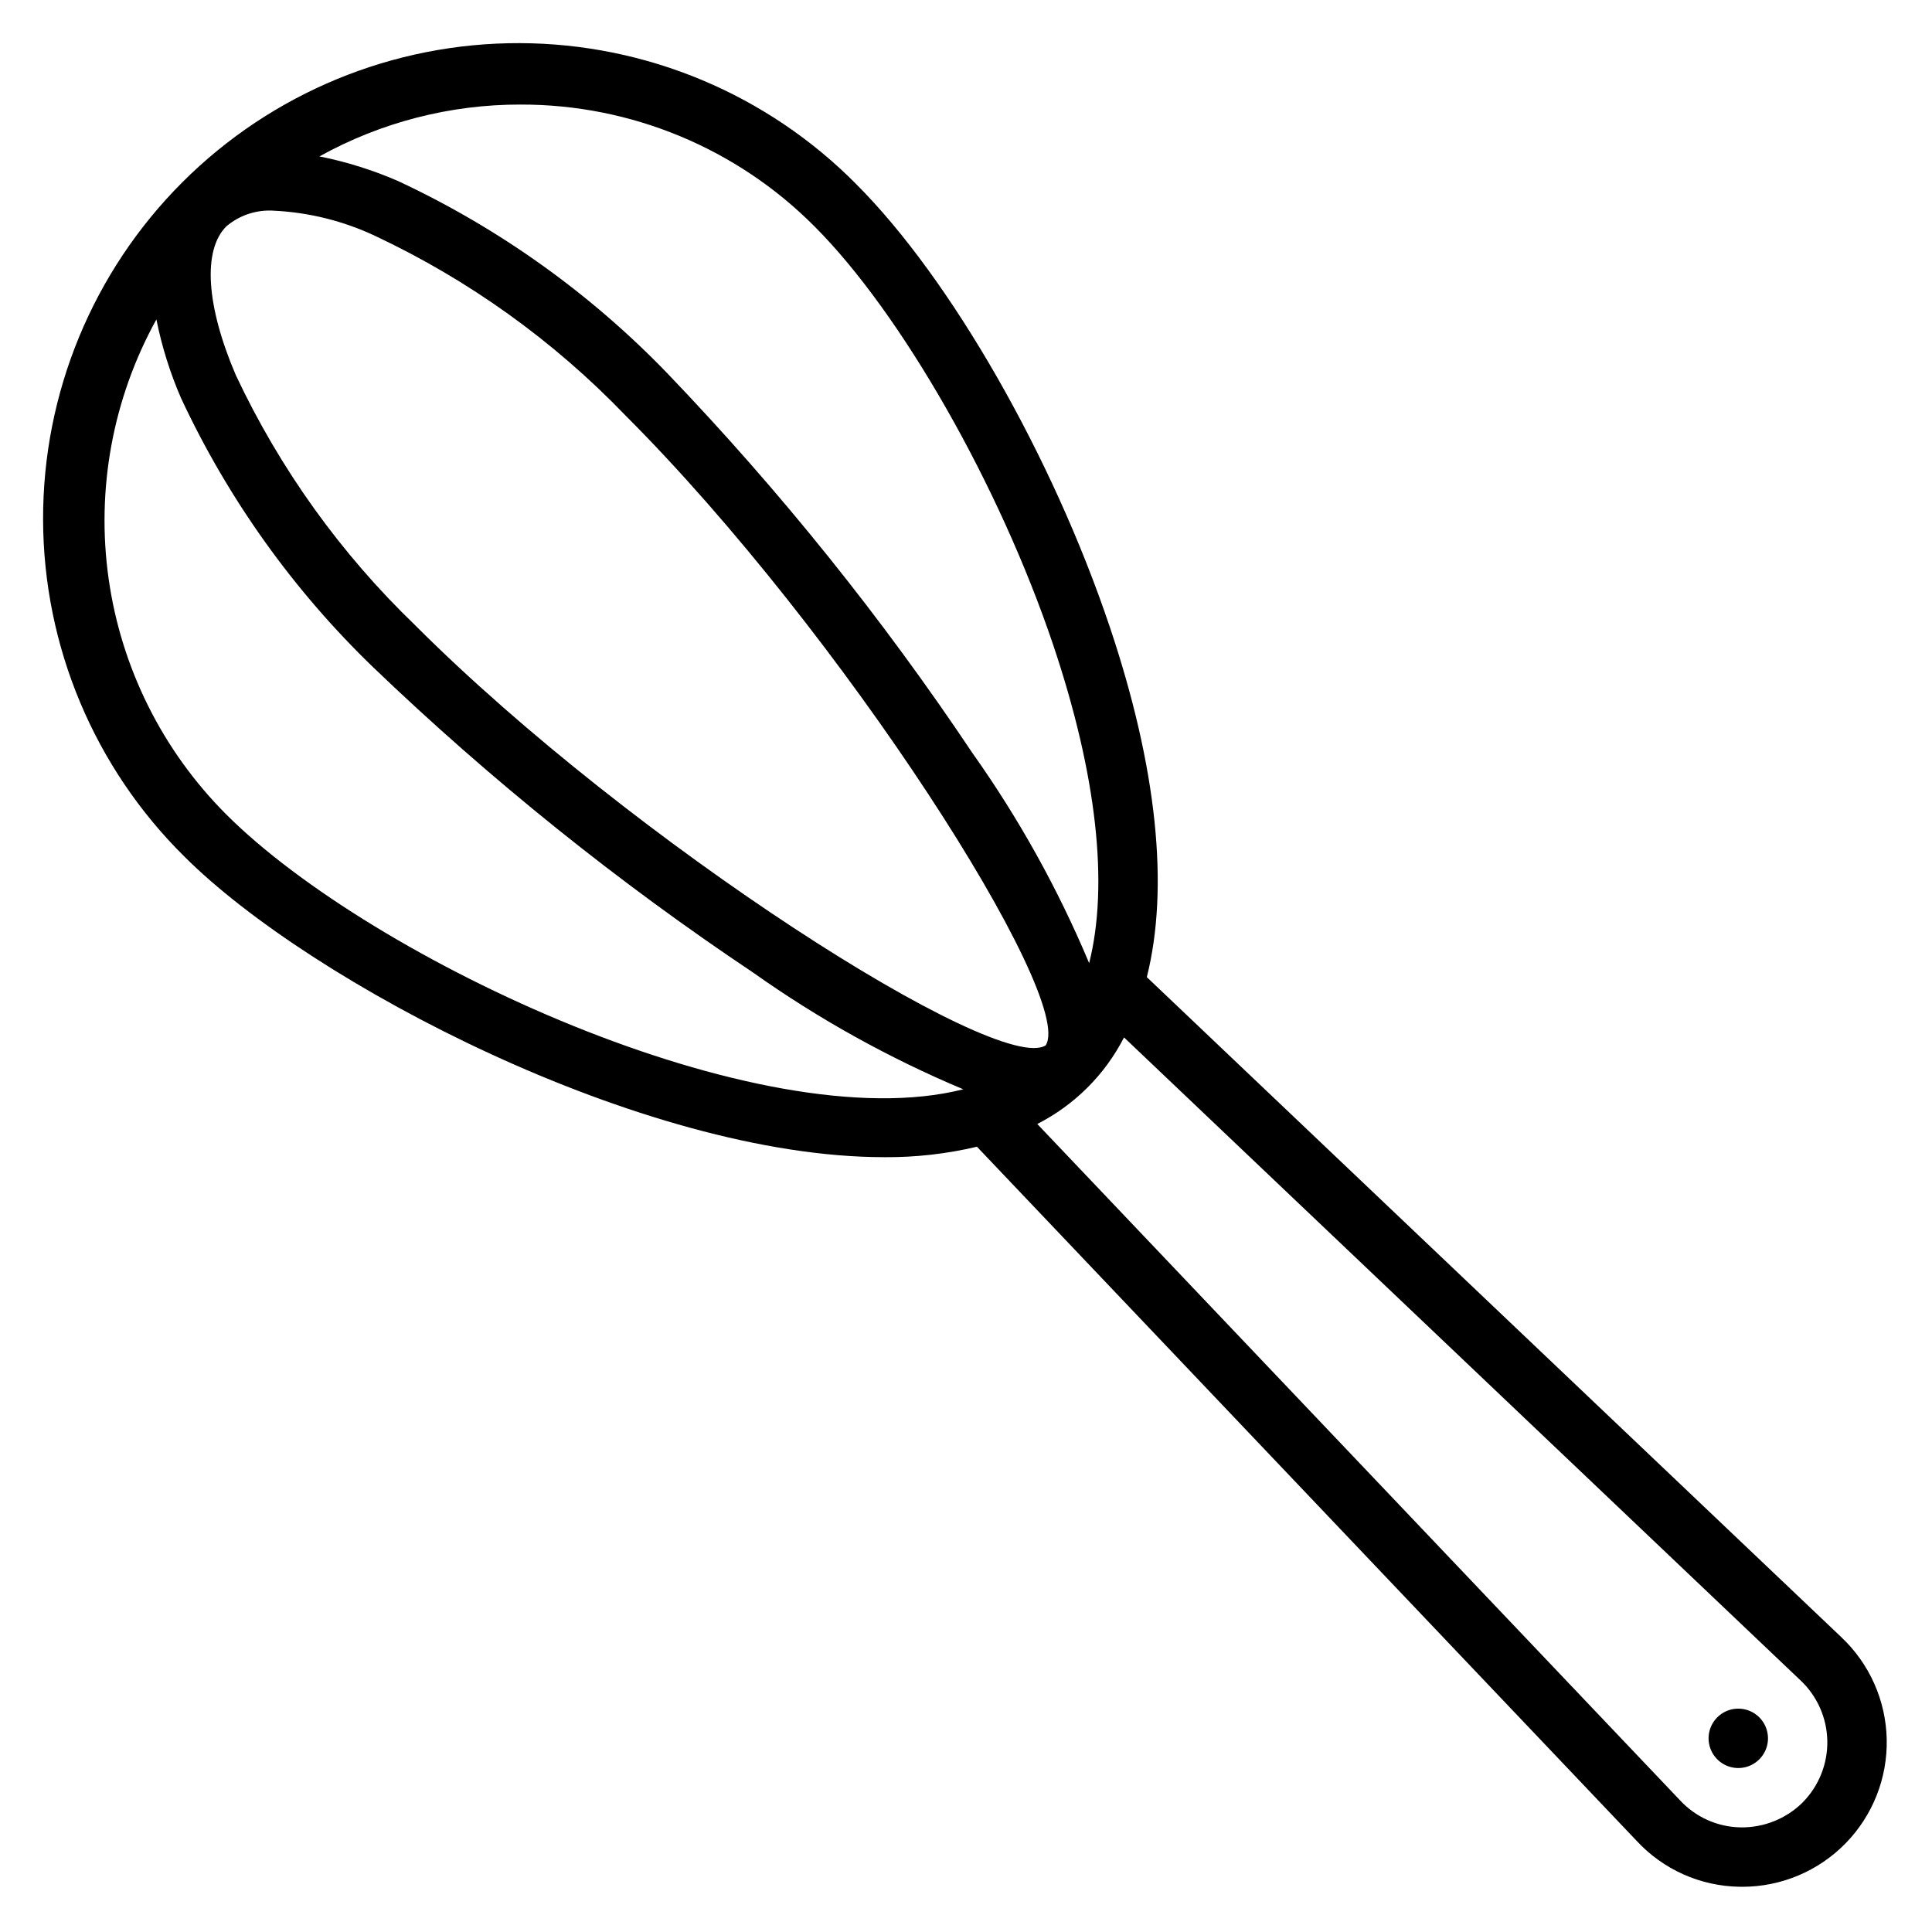
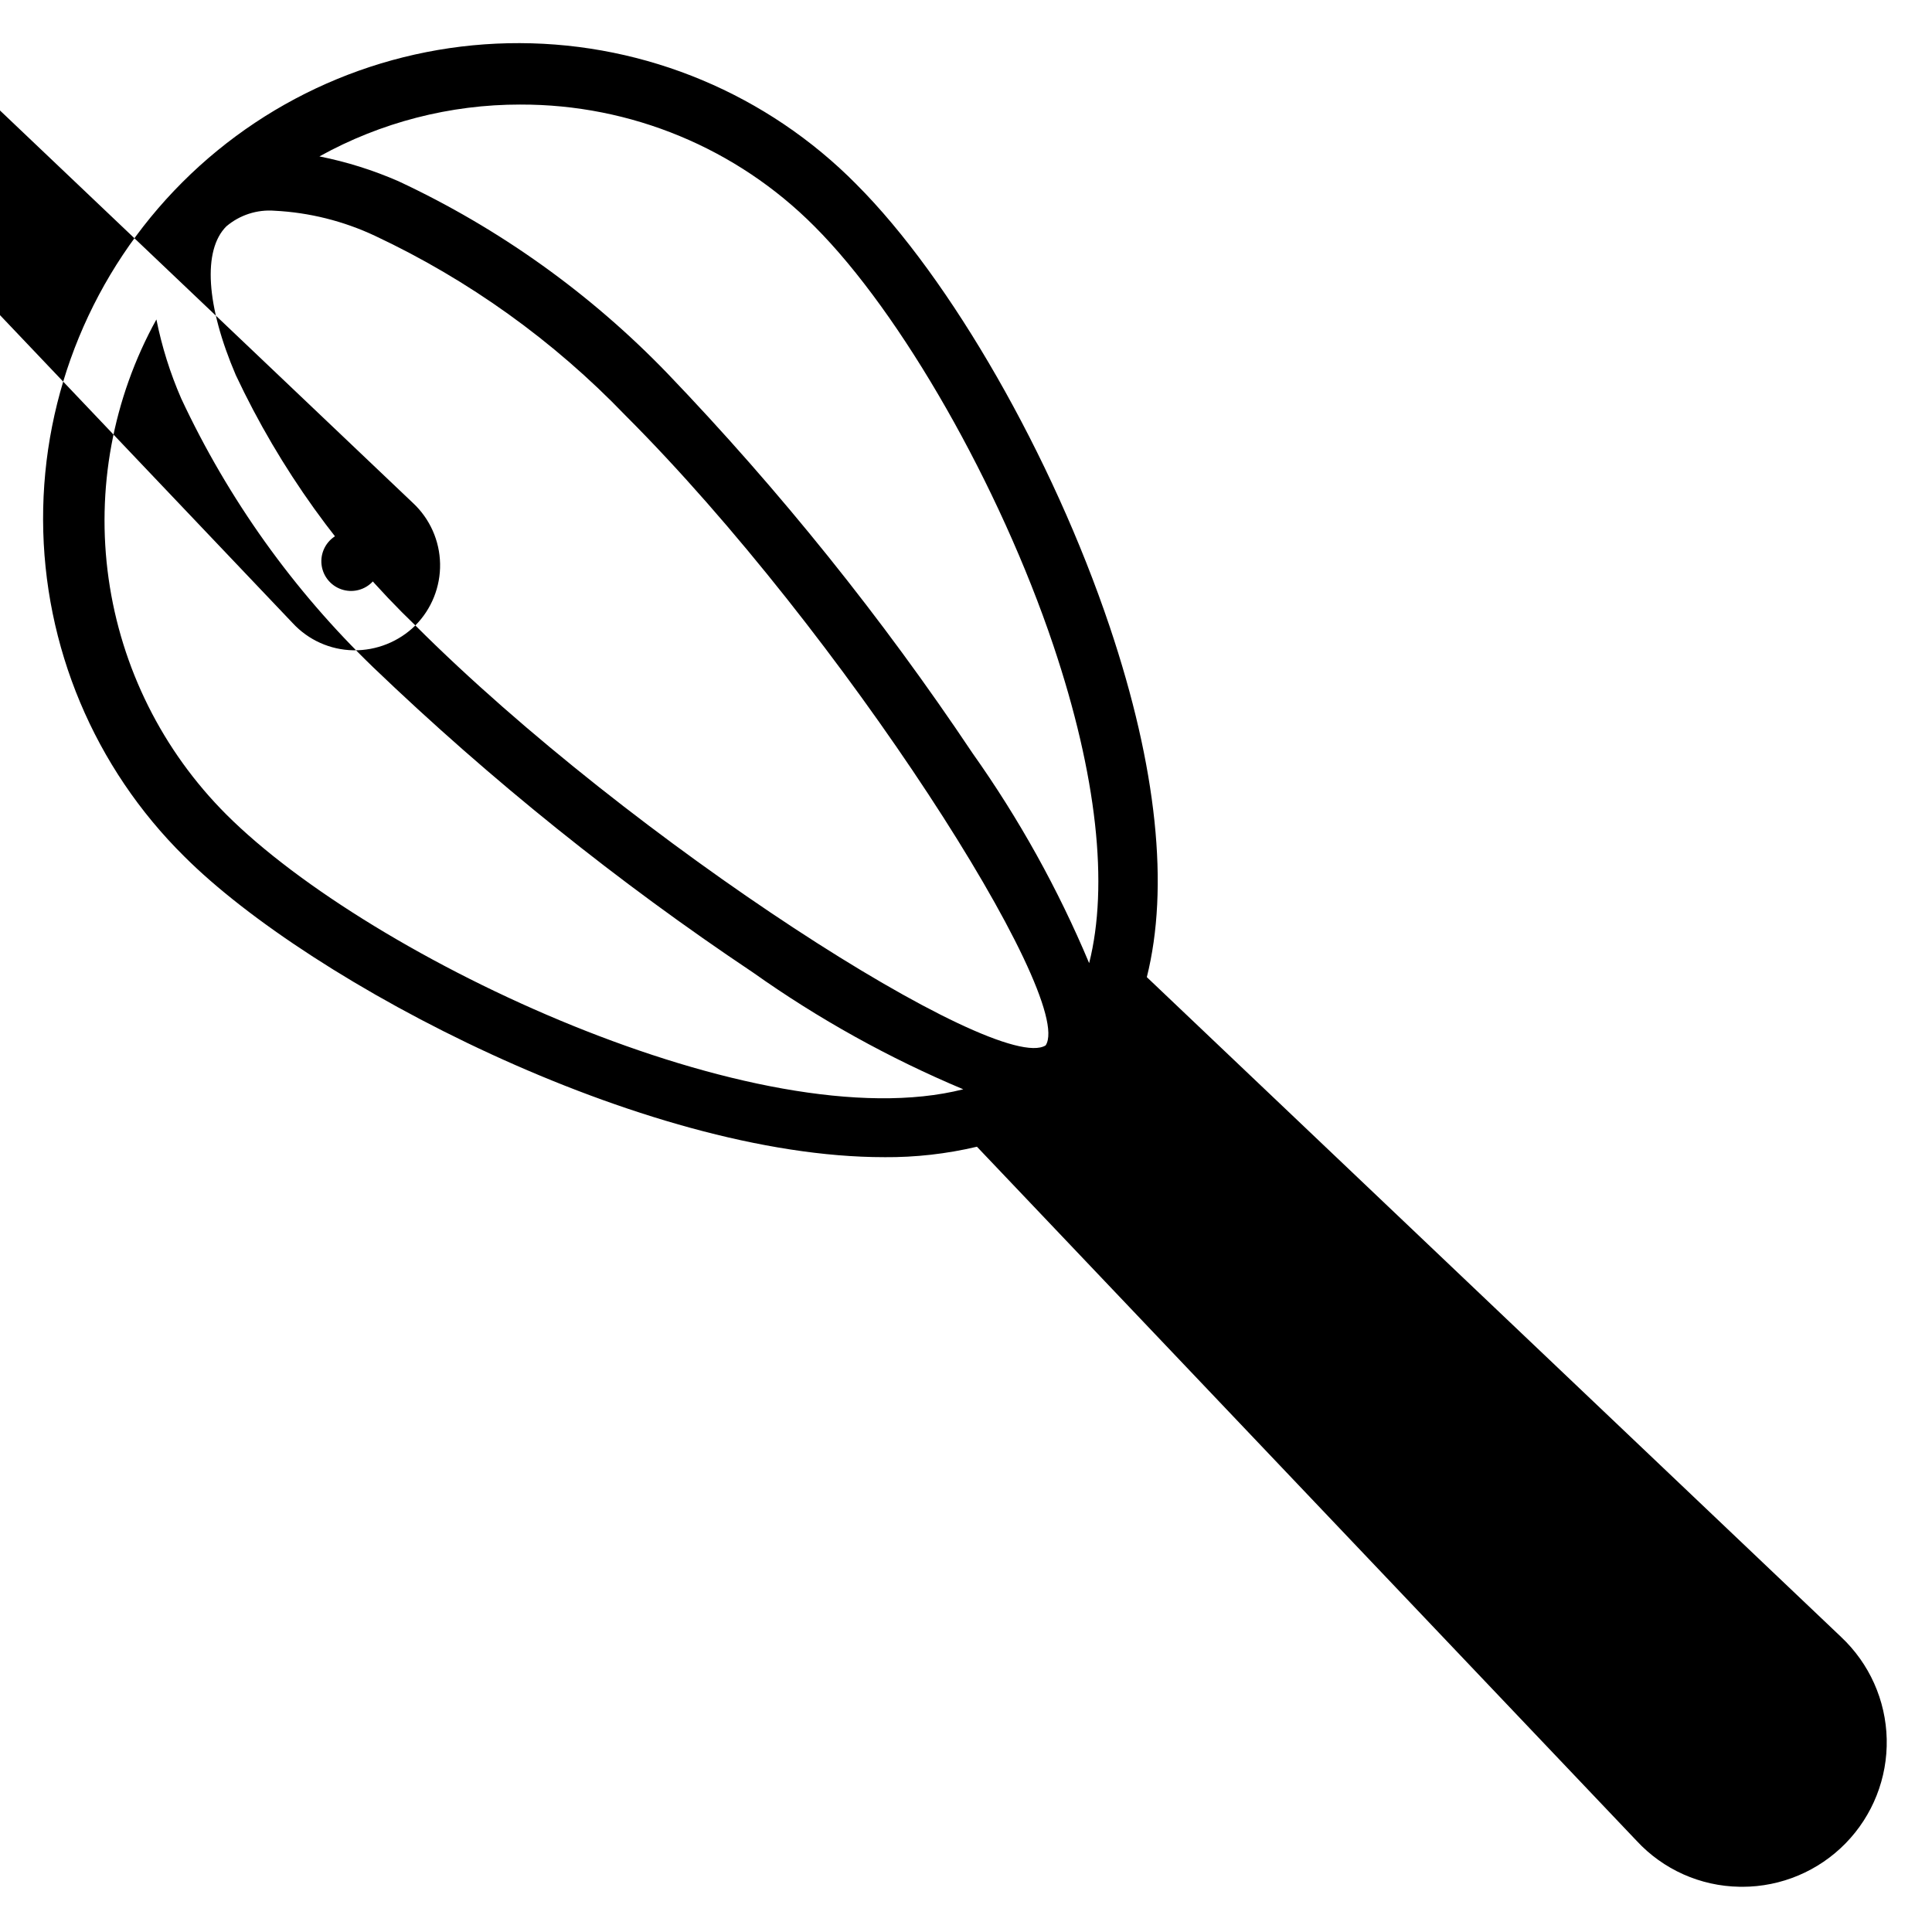
<svg xmlns="http://www.w3.org/2000/svg" fill="#000000" width="800px" height="800px" version="1.1" viewBox="144 144 512 512">
-   <path d="m631.89 577.79-183.97-174.84c5.953-23.734 2.742-55.473-9.852-92.922-15.176-45.125-42.137-92.211-67.098-117.16v-0.008c-23.57-23.855-55.68-37.328-89.219-37.43-33.535-0.102-65.73 13.176-89.445 36.891-23.711 23.711-36.988 55.906-36.887 89.441 0.102 33.539 13.574 65.648 37.43 89.219 33.434 33.434 121.51 79.68 185.48 79.68v0.004c8.273 0.062 16.523-0.871 24.57-2.773l174.83 183.95c7.039 7.609 16.887 12.004 27.25 12.168 0.262 0.008 0.516 0.008 0.77 0.008 10.297-0.004 20.156-4.16 27.355-11.523 7.195-7.363 11.125-17.312 10.895-27.605-0.23-10.297-4.598-20.062-12.113-27.098zm-349.98-406.08c29.246-0.082 57.305 11.543 77.93 32.277 23.031 23.031 49.062 68.695 63.309 111.05 11.57 34.422 14.695 63.586 9.488 84.199h-0.004c-8.23-19.625-18.598-38.289-30.91-55.652-23.961-35.84-51.012-69.512-80.848-100.63-20.441-21.199-44.605-38.461-71.285-50.93-6.723-2.938-13.746-5.141-20.938-6.574 16.293-9.035 34.625-13.766 53.258-13.742zm-77.93 188.14c-16.902-16.898-27.852-38.836-31.195-62.5-3.344-23.664 1.102-47.777 12.664-68.695 1.438 7.195 3.641 14.215 6.57 20.941 12.465 26.68 29.727 50.844 50.926 71.285 31.121 29.832 64.793 56.891 100.63 80.855 17.379 12.32 36.059 22.695 55.703 30.938-53.996 13.691-156.83-34.363-195.3-72.824zm50.098-50.102c-19.785-19.023-35.914-41.512-47.59-66.352-7.871-18.375-8.809-33.102-2.508-39.406 3.547-3.012 8.141-4.504 12.781-4.144 9.223 0.465 18.266 2.727 26.621 6.652 24.844 11.676 47.336 27.805 66.363 47.594 57.484 57.484 119.35 154.38 111.39 166.91l-0.031 0.035c-12.617 8.016-109.54-53.801-167.03-111.29zm367.63 311.94c-4.371 4.305-10.285 6.676-16.422 6.586-6.125-0.102-11.941-2.711-16.098-7.215l-170.3-179.19c9.891-5.035 17.938-13.066 22.992-22.945l179.21 170.33c4.469 4.172 7.051 9.977 7.168 16.086 0.113 6.113-2.254 12.008-6.559 16.348zm-9.172-17.012c0 3.184-1.918 6.055-4.859 7.273s-6.328 0.543-8.578-1.707c-2.254-2.254-2.926-5.637-1.707-8.578s4.09-4.859 7.273-4.859c2.086 0 4.09 0.828 5.566 2.305 1.477 1.477 2.305 3.477 2.305 5.566z" />
+   <path d="m631.89 577.79-183.97-174.84c5.953-23.734 2.742-55.473-9.852-92.922-15.176-45.125-42.137-92.211-67.098-117.16v-0.008c-23.57-23.855-55.68-37.328-89.219-37.43-33.535-0.102-65.73 13.176-89.445 36.891-23.711 23.711-36.988 55.906-36.887 89.441 0.102 33.539 13.574 65.648 37.43 89.219 33.434 33.434 121.51 79.68 185.48 79.68v0.004c8.273 0.062 16.523-0.871 24.57-2.773l174.83 183.95c7.039 7.609 16.887 12.004 27.25 12.168 0.262 0.008 0.516 0.008 0.77 0.008 10.297-0.004 20.156-4.16 27.355-11.523 7.195-7.363 11.125-17.312 10.895-27.605-0.23-10.297-4.598-20.062-12.113-27.098zm-349.98-406.08c29.246-0.082 57.305 11.543 77.93 32.277 23.031 23.031 49.062 68.695 63.309 111.05 11.57 34.422 14.695 63.586 9.488 84.199h-0.004c-8.23-19.625-18.598-38.289-30.91-55.652-23.961-35.84-51.012-69.512-80.848-100.63-20.441-21.199-44.605-38.461-71.285-50.93-6.723-2.938-13.746-5.141-20.938-6.574 16.293-9.035 34.625-13.766 53.258-13.742zm-77.93 188.14c-16.902-16.898-27.852-38.836-31.195-62.5-3.344-23.664 1.102-47.777 12.664-68.695 1.438 7.195 3.641 14.215 6.57 20.941 12.465 26.68 29.727 50.844 50.926 71.285 31.121 29.832 64.793 56.891 100.63 80.855 17.379 12.32 36.059 22.695 55.703 30.938-53.996 13.691-156.83-34.363-195.3-72.824zm50.098-50.102c-19.785-19.023-35.914-41.512-47.59-66.352-7.871-18.375-8.809-33.102-2.508-39.406 3.547-3.012 8.141-4.504 12.781-4.144 9.223 0.465 18.266 2.727 26.621 6.652 24.844 11.676 47.336 27.805 66.363 47.594 57.484 57.484 119.35 154.38 111.39 166.91l-0.031 0.035c-12.617 8.016-109.54-53.801-167.03-111.29zc-4.371 4.305-10.285 6.676-16.422 6.586-6.125-0.102-11.941-2.711-16.098-7.215l-170.3-179.19c9.891-5.035 17.938-13.066 22.992-22.945l179.21 170.33c4.469 4.172 7.051 9.977 7.168 16.086 0.113 6.113-2.254 12.008-6.559 16.348zm-9.172-17.012c0 3.184-1.918 6.055-4.859 7.273s-6.328 0.543-8.578-1.707c-2.254-2.254-2.926-5.637-1.707-8.578s4.09-4.859 7.273-4.859c2.086 0 4.09 0.828 5.566 2.305 1.477 1.477 2.305 3.477 2.305 5.566z" />
</svg>